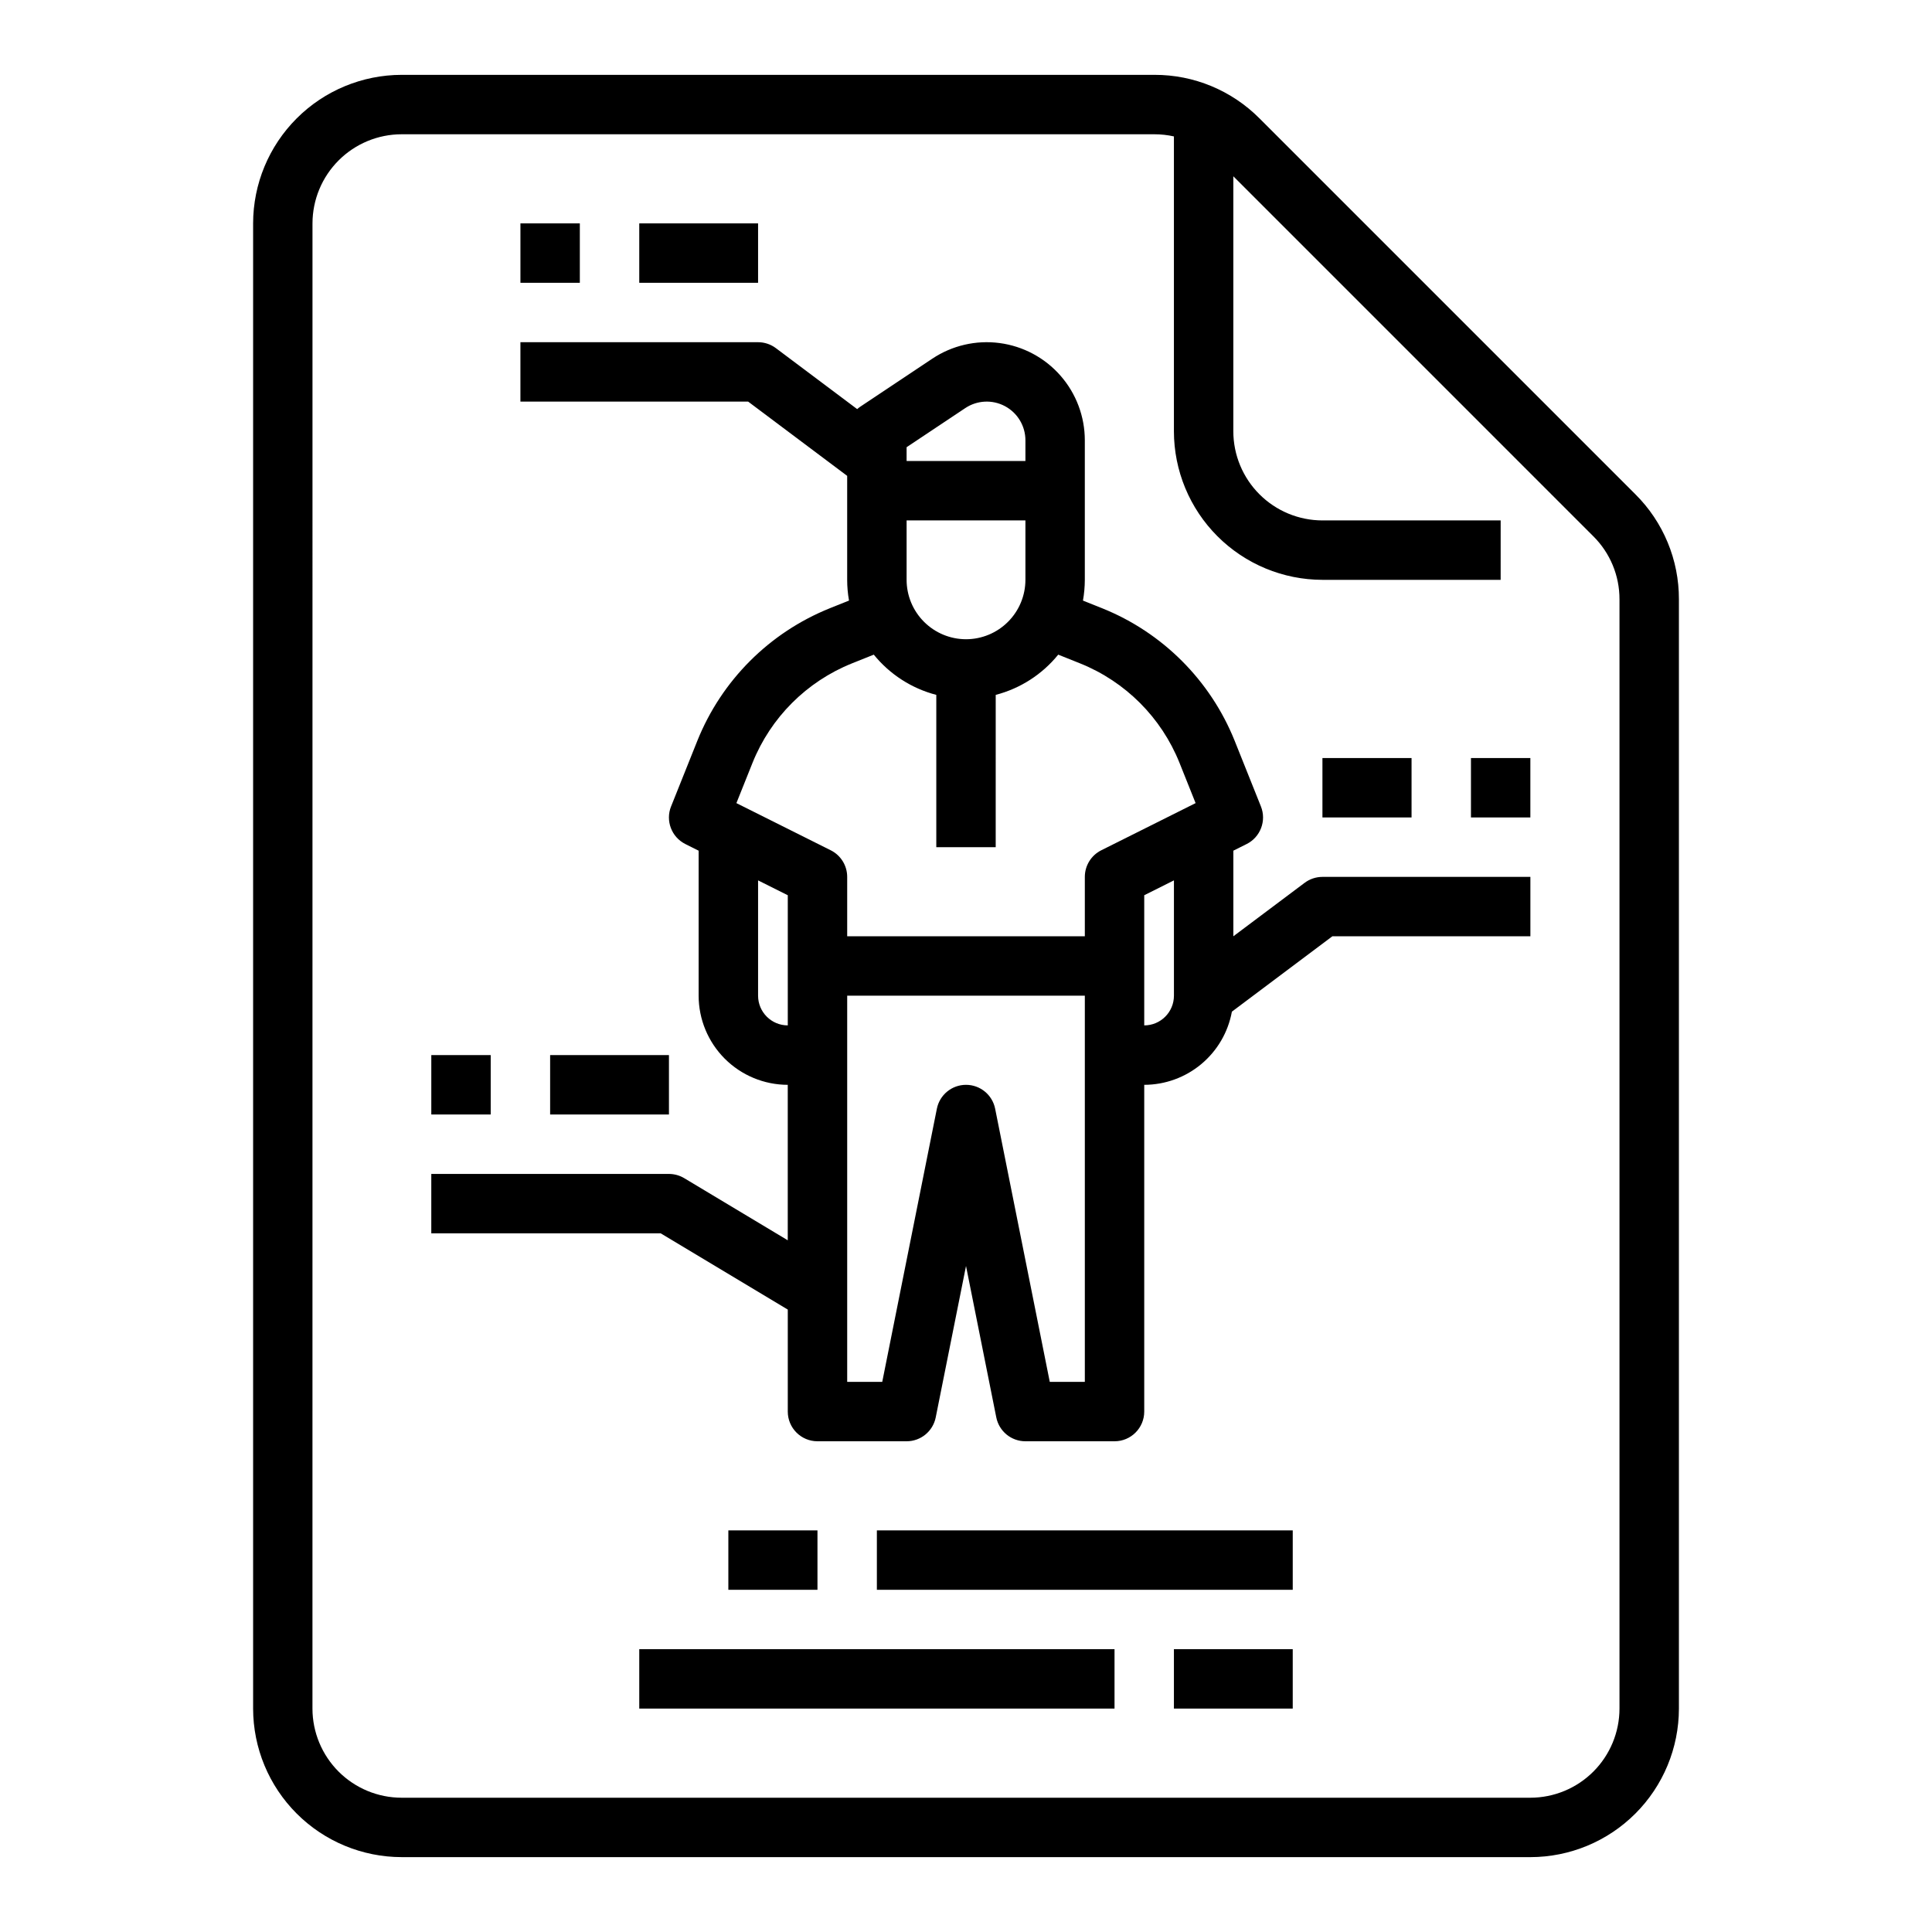
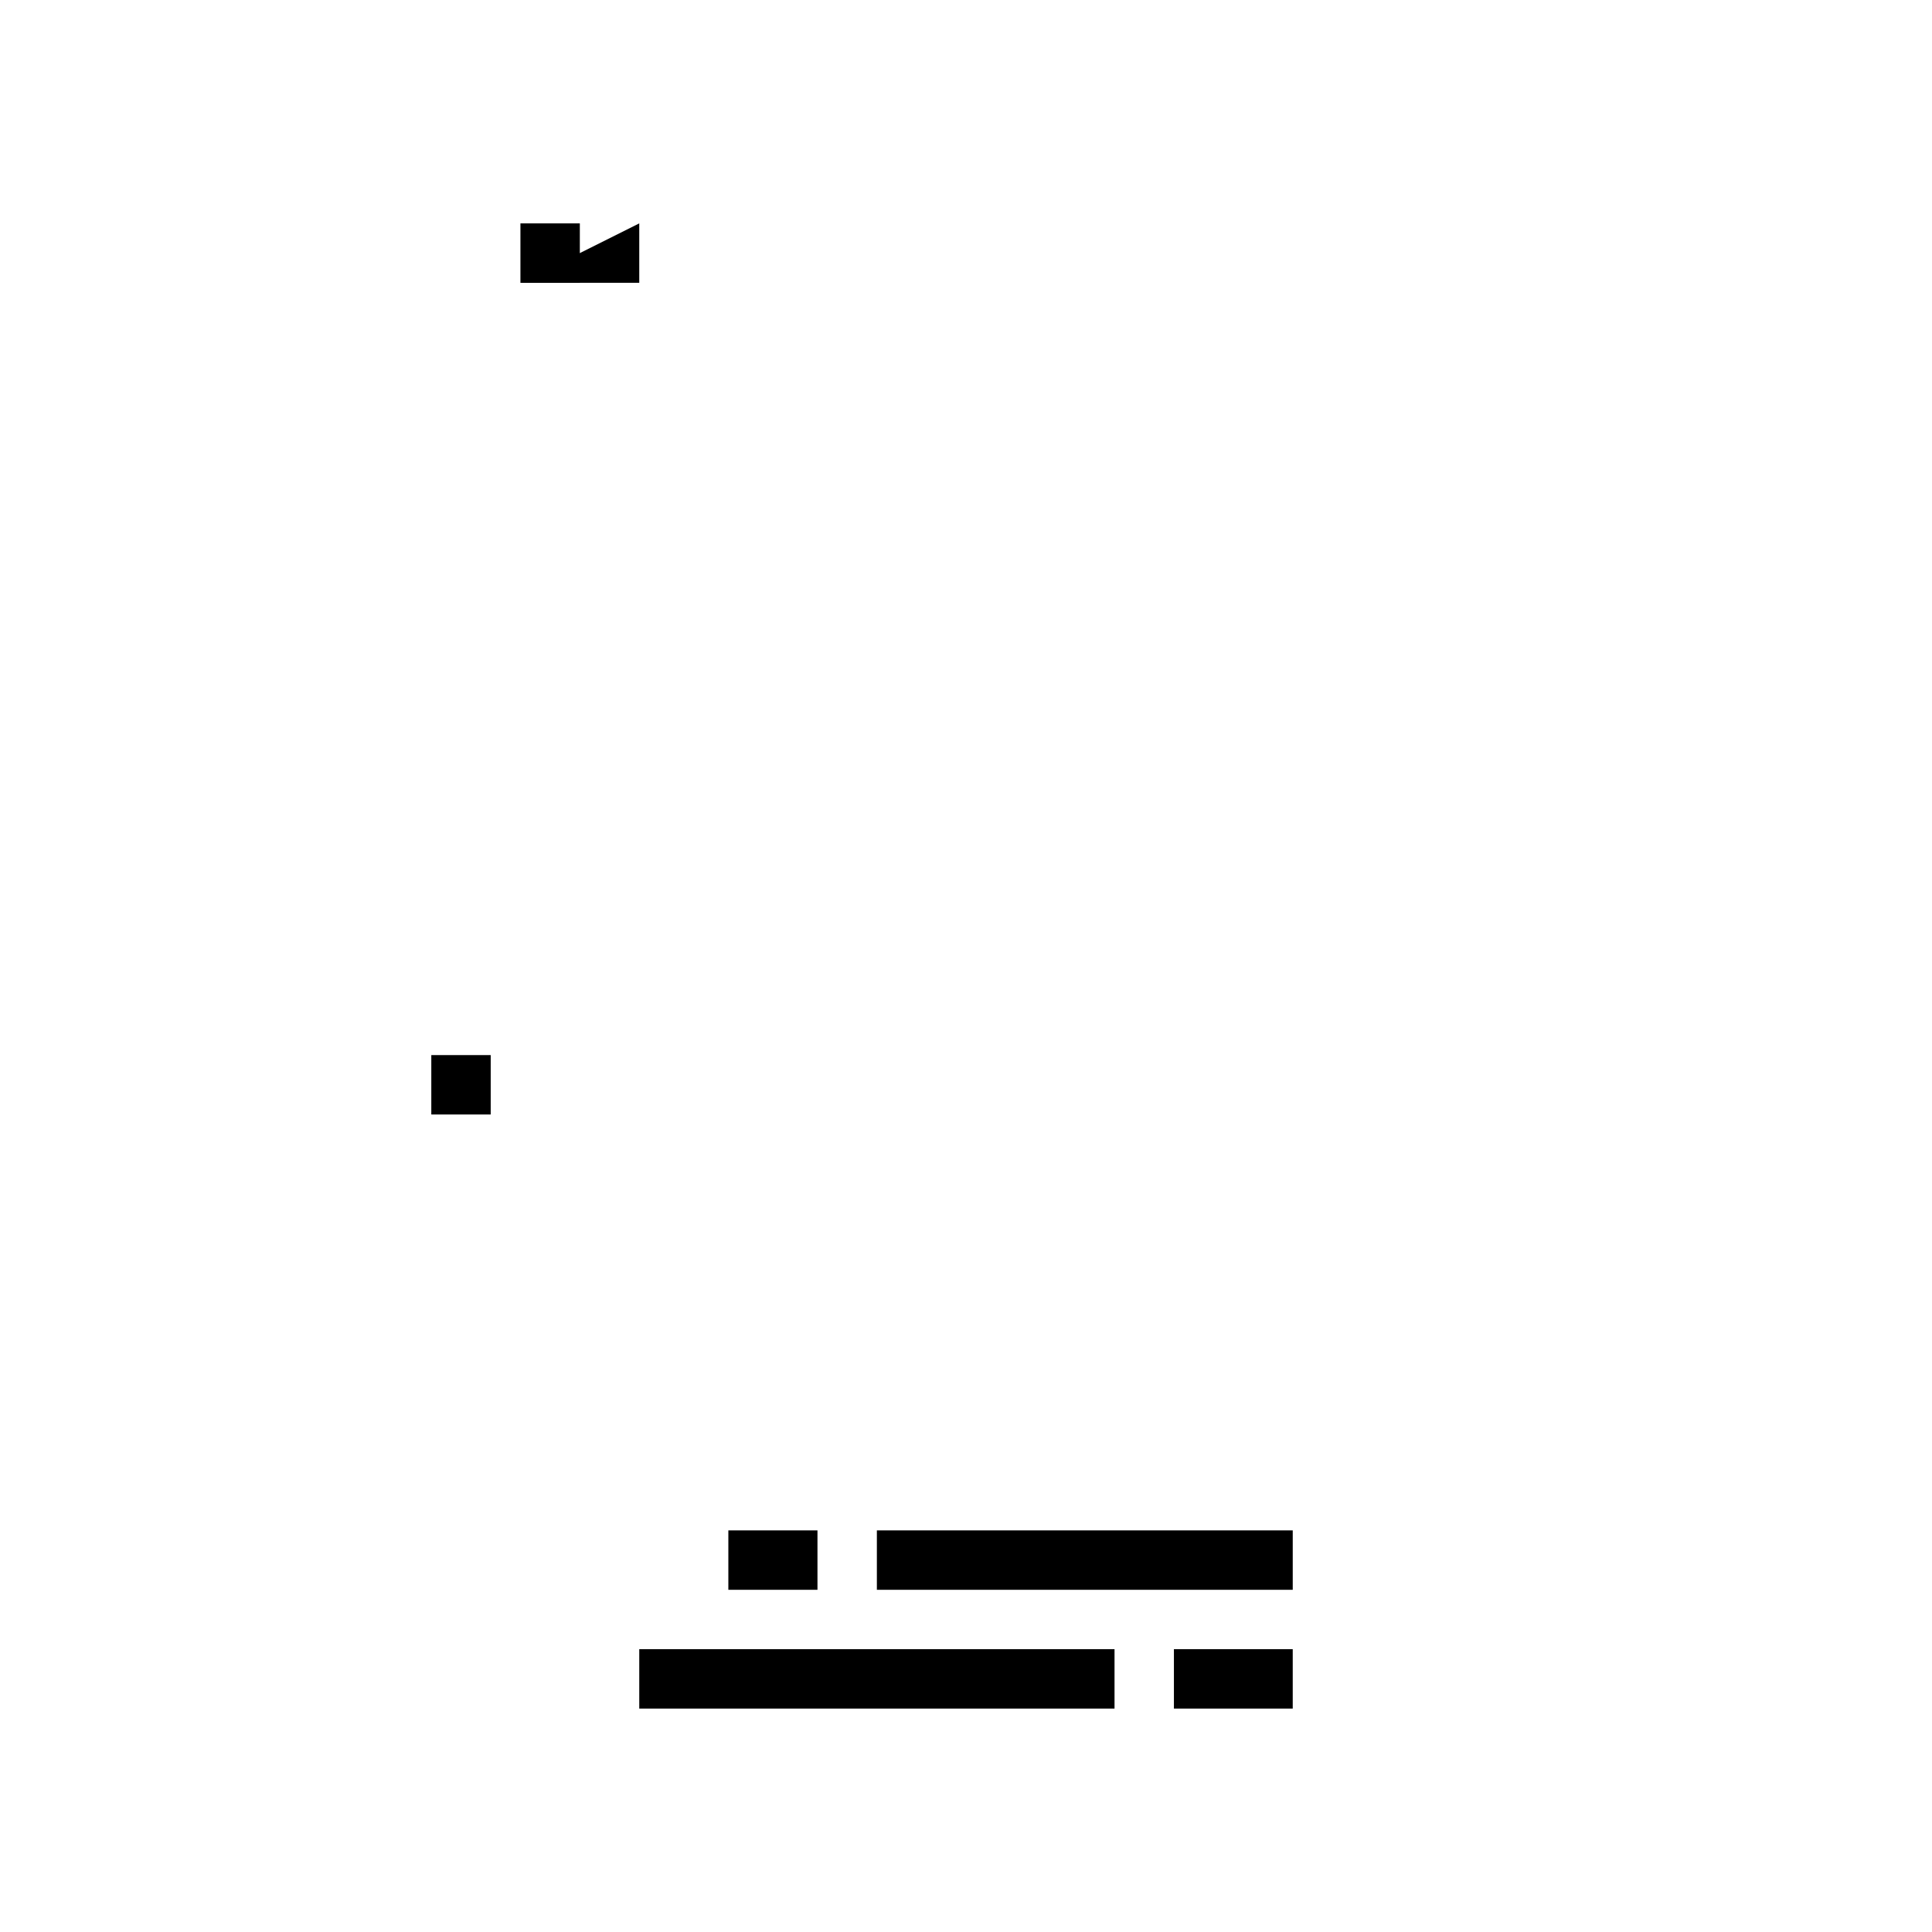
<svg xmlns="http://www.w3.org/2000/svg" fill="#000000" width="800px" height="800px" version="1.1" viewBox="144 144 512 512">
  <g>
-     <path d="m533.82 344.89h15.742v15.742h-15.742z" />
-     <path d="m494.46 344.89h23.617v15.742h-23.617z" />
    <path d="m281.92 203.2h15.742v15.742h-15.742z" />
-     <path d="m313.41 203.2h31.488v15.742h-31.488z" />
-     <path d="m352.77 491.05v27.031c0 4.348 3.523 7.871 7.871 7.871h23.617c3.754 0 6.984-2.648 7.719-6.328l8.027-40.121 8.023 40.125v-0.004c0.734 3.68 3.965 6.328 7.719 6.328h23.617c4.348 0 7.871-3.523 7.871-7.871v-86.59c5.527-0.008 10.879-1.953 15.121-5.496 4.246-3.543 7.113-8.457 8.109-13.895l26.625-19.973h52.48v-15.742h-55.105c-1.703 0-3.359 0.551-4.723 1.574l-18.891 14.168v-22.688l3.519-1.762v0.004c3.66-1.832 5.309-6.164 3.789-9.965l-6.973-17.434c-6.43-15.984-19.102-28.656-35.086-35.082l-5.102-2.039v-0.004c0.324-1.812 0.488-3.652 0.492-5.492v-36.977c0-6.305-2.293-12.395-6.449-17.137-4.152-4.742-9.891-7.812-16.141-8.641s-12.586 0.645-17.832 4.144l-19.051 12.699c-0.301 0.199-0.586 0.422-0.855 0.664l-21.543-16.156c-1.363-1.023-3.019-1.574-4.723-1.574h-62.977v15.742h60.352l26.242 19.68v27.555c0 1.84 0.164 3.68 0.488 5.492l-5.102 2.039v0.004c-15.984 6.426-28.656 19.098-35.082 35.082l-6.973 17.434h-0.004c-1.52 3.801 0.129 8.133 3.789 9.965l3.519 1.762v38.43c0.008 6.262 2.5 12.262 6.926 16.691 4.43 4.426 10.43 6.918 16.691 6.926v41.199l-27.438-16.461v-0.004c-1.223-0.73-2.621-1.121-4.051-1.121h-62.977v15.742h60.797zm69.43 19.16-14.477-72.391c-0.738-3.68-3.969-6.328-7.719-6.328-3.754 0-6.984 2.648-7.723 6.328l-14.477 72.391h-9.289v-102.34h62.977v102.34zm32.906-102.34c-0.004 4.344-3.523 7.867-7.871 7.871v-34.496l7.871-3.938zm-55.105-94.465h0.004c-4.176-0.004-8.176-1.664-11.129-4.617-2.953-2.949-4.613-6.953-4.617-11.125v-15.746h31.488v15.746c-0.004 4.172-1.664 8.176-4.617 11.125-2.949 2.953-6.953 4.613-11.125 4.617zm-15.742-50.891 15.547-10.363c3.144-2.098 7.191-2.293 10.527-0.508 3.332 1.785 5.414 5.258 5.414 9.043v5.488h-31.488zm-40.82 83.613c4.82-11.988 14.324-21.492 26.312-26.312l5.816-2.328h-0.004c4.242 5.234 10.051 8.969 16.566 10.664v40.359h15.742l0.004-40.359c6.519-1.695 12.324-5.43 16.566-10.664l5.816 2.328c11.988 4.82 21.488 14.324 26.309 26.312l4.281 10.707-25.008 12.504c-2.664 1.336-4.348 4.062-4.348 7.043v15.742h-62.977v-15.742c0-2.981-1.688-5.707-4.352-7.043l-25.008-12.504zm1.461 61.742v-30.559l7.871 3.938v34.492c-4.344-0.004-7.867-3.527-7.871-7.871z" />
+     <path d="m313.41 203.2v15.742h-31.488z" />
    <path d="m258.3 423.61h15.742v15.742h-15.742z" />
-     <path d="m289.79 423.61h31.488v15.742h-31.488z" />
    <path d="m337.02 549.57h23.617v15.742h-23.617z" />
    <path d="m376.38 549.57h110.21v15.742h-110.21z" />
    <path d="m313.41 581.05h125.95v15.742h-125.95z" />
    <path d="m455.1 581.05h31.488v15.742h-31.488z" />
-     <path d="m250.43 636.16h299.14c10.438-0.012 20.441-4.164 27.82-11.543 7.379-7.379 11.527-17.383 11.539-27.816v-293.97c0.031-10.445-4.121-20.465-11.527-27.832l-99.633-99.633h-0.004c-7.363-7.406-17.387-11.559-27.828-11.531h-199.5c-10.434 0.016-20.441 4.164-27.816 11.543-7.379 7.379-11.531 17.383-11.543 27.82v393.6c0.012 10.434 4.164 20.438 11.543 27.816 7.375 7.379 17.383 11.531 27.816 11.543zm-23.617-432.96c0.008-6.262 2.5-12.266 6.926-16.691 4.43-4.43 10.43-6.918 16.691-6.926h199.5c1.738 0 3.473 0.191 5.168 0.57v78.148c0.012 10.438 4.164 20.441 11.543 27.82 7.379 7.379 17.383 11.527 27.816 11.543h47.23l0.004-15.746h-47.234c-6.258-0.008-12.262-2.496-16.688-6.926-4.43-4.426-6.918-10.43-6.926-16.691v-67.586l95.418 95.422v-0.004c4.445 4.422 6.934 10.434 6.918 16.699v293.97c-0.008 6.258-2.5 12.262-6.926 16.691-4.426 4.426-10.43 6.914-16.691 6.922h-299.14c-6.262-0.008-12.262-2.496-16.691-6.922-4.426-4.43-6.918-10.434-6.926-16.691z" />
  </g>
</svg>